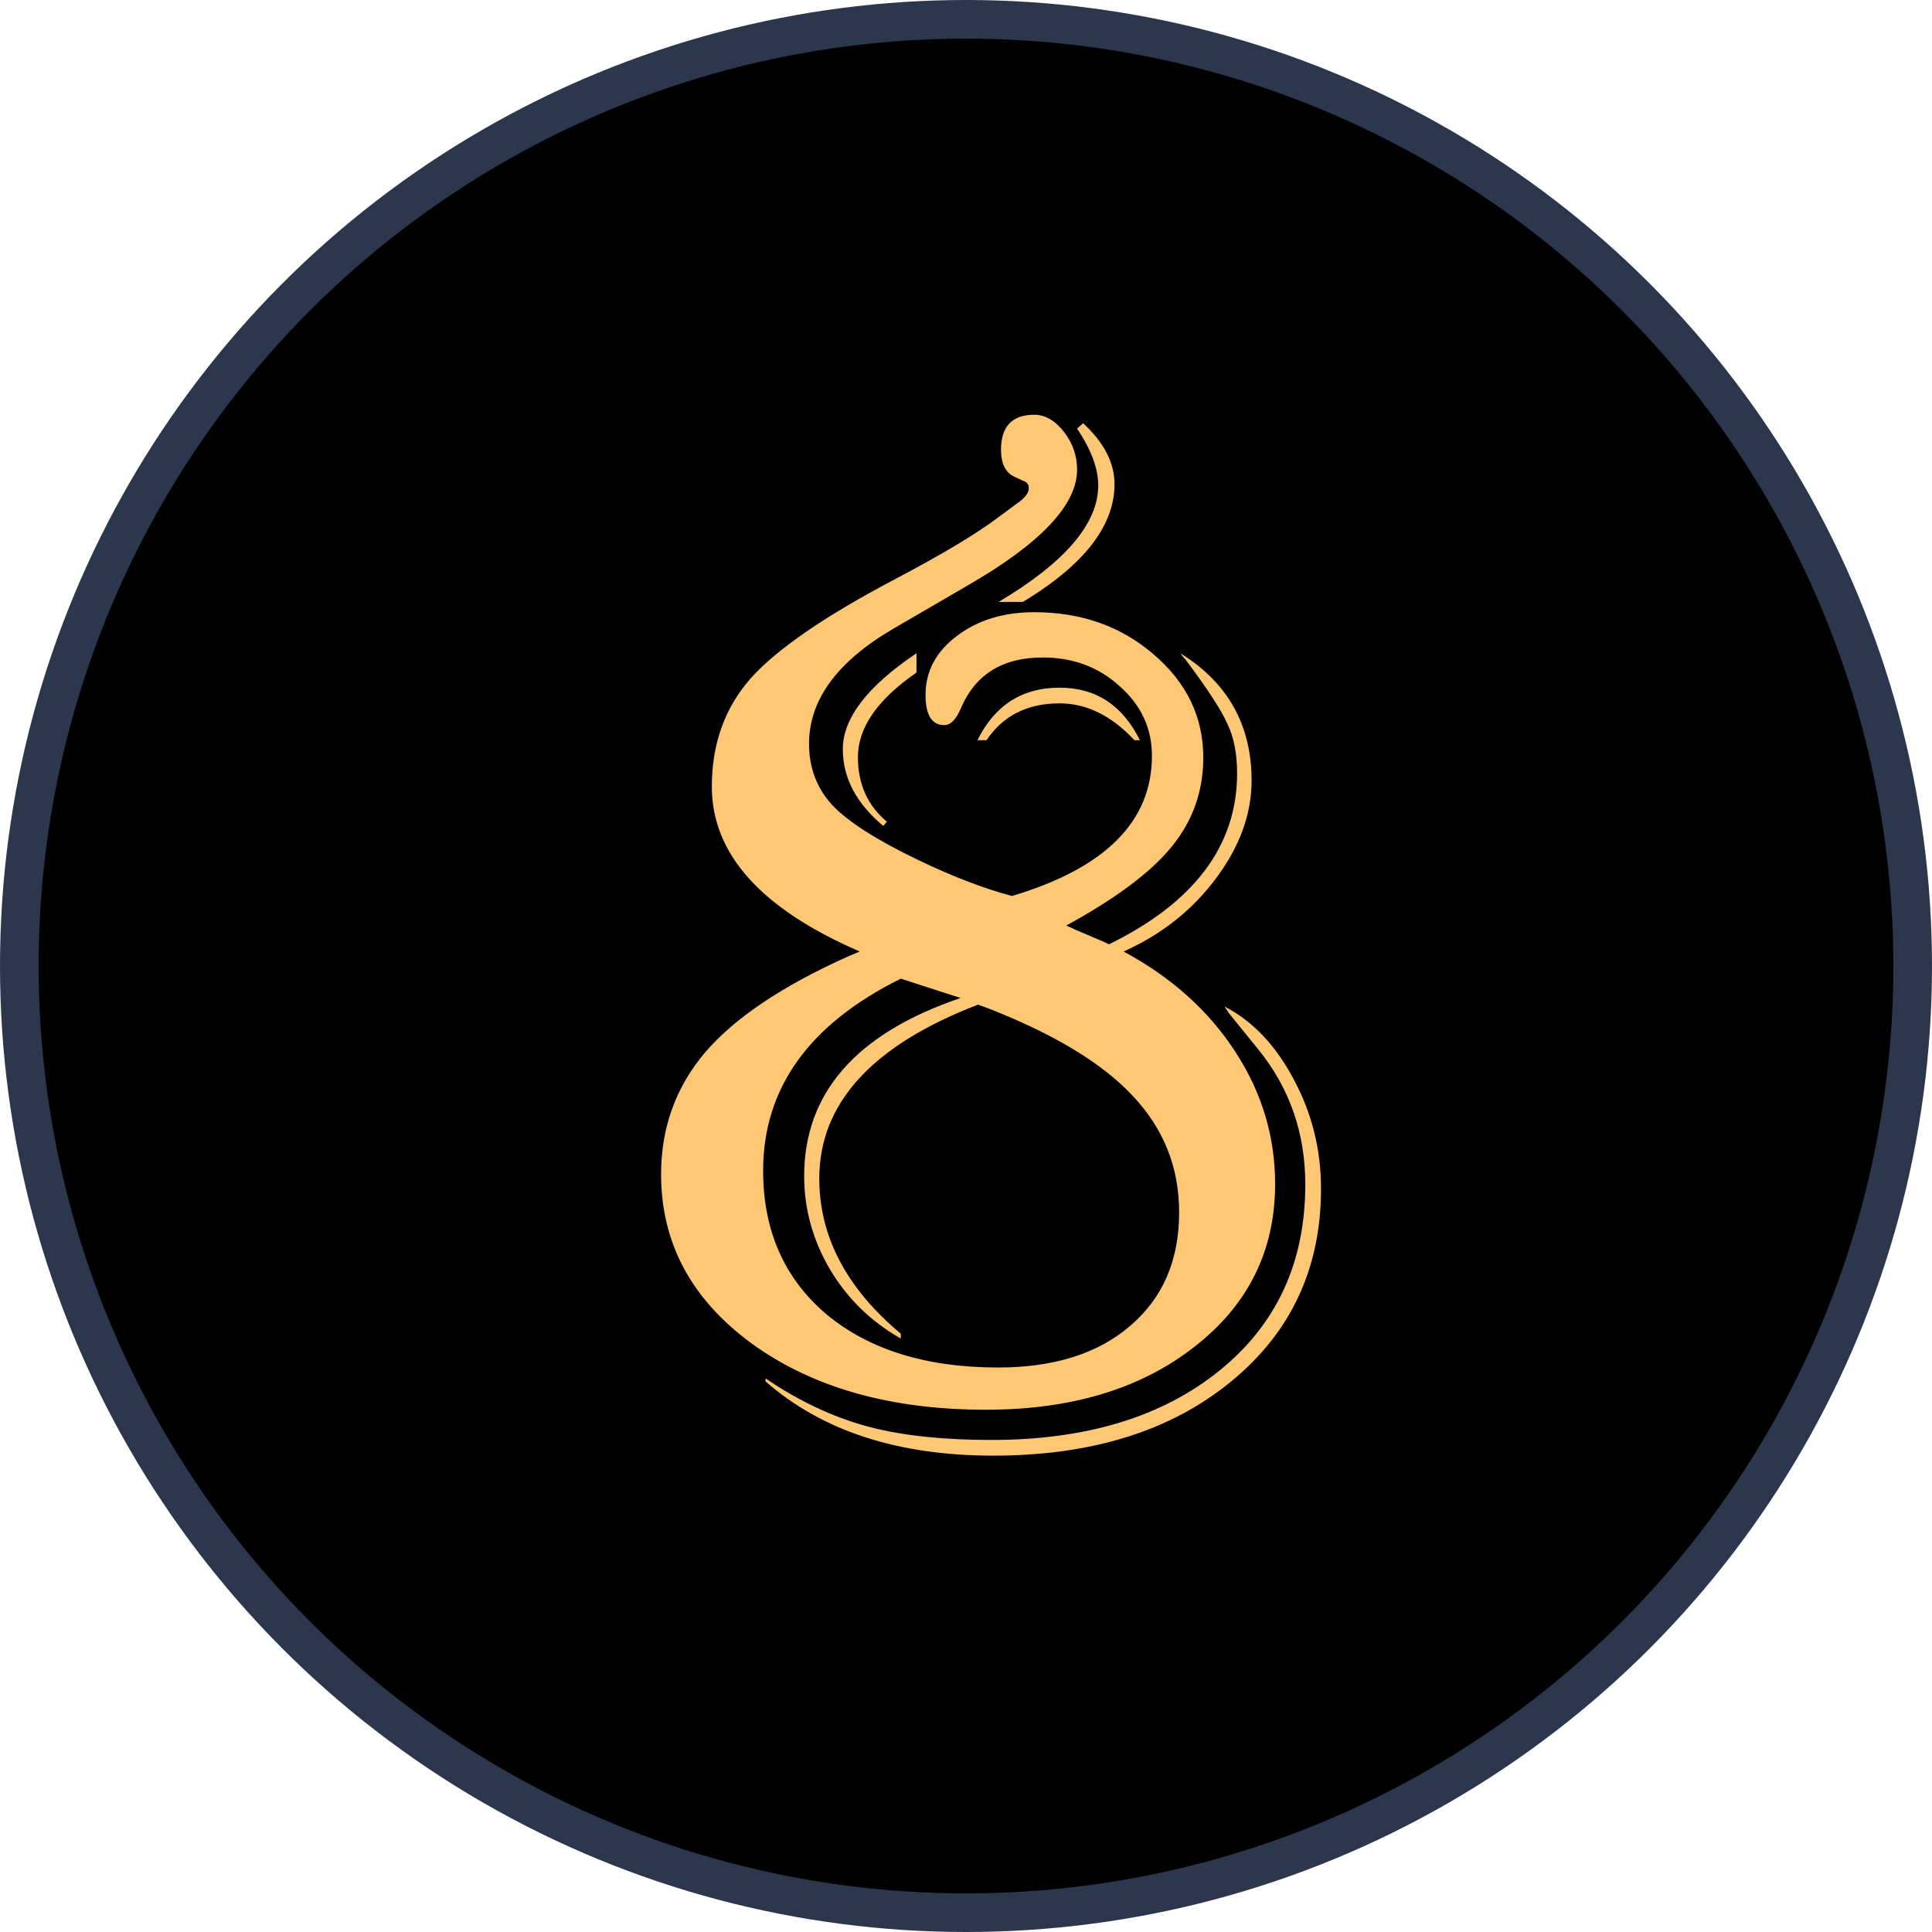
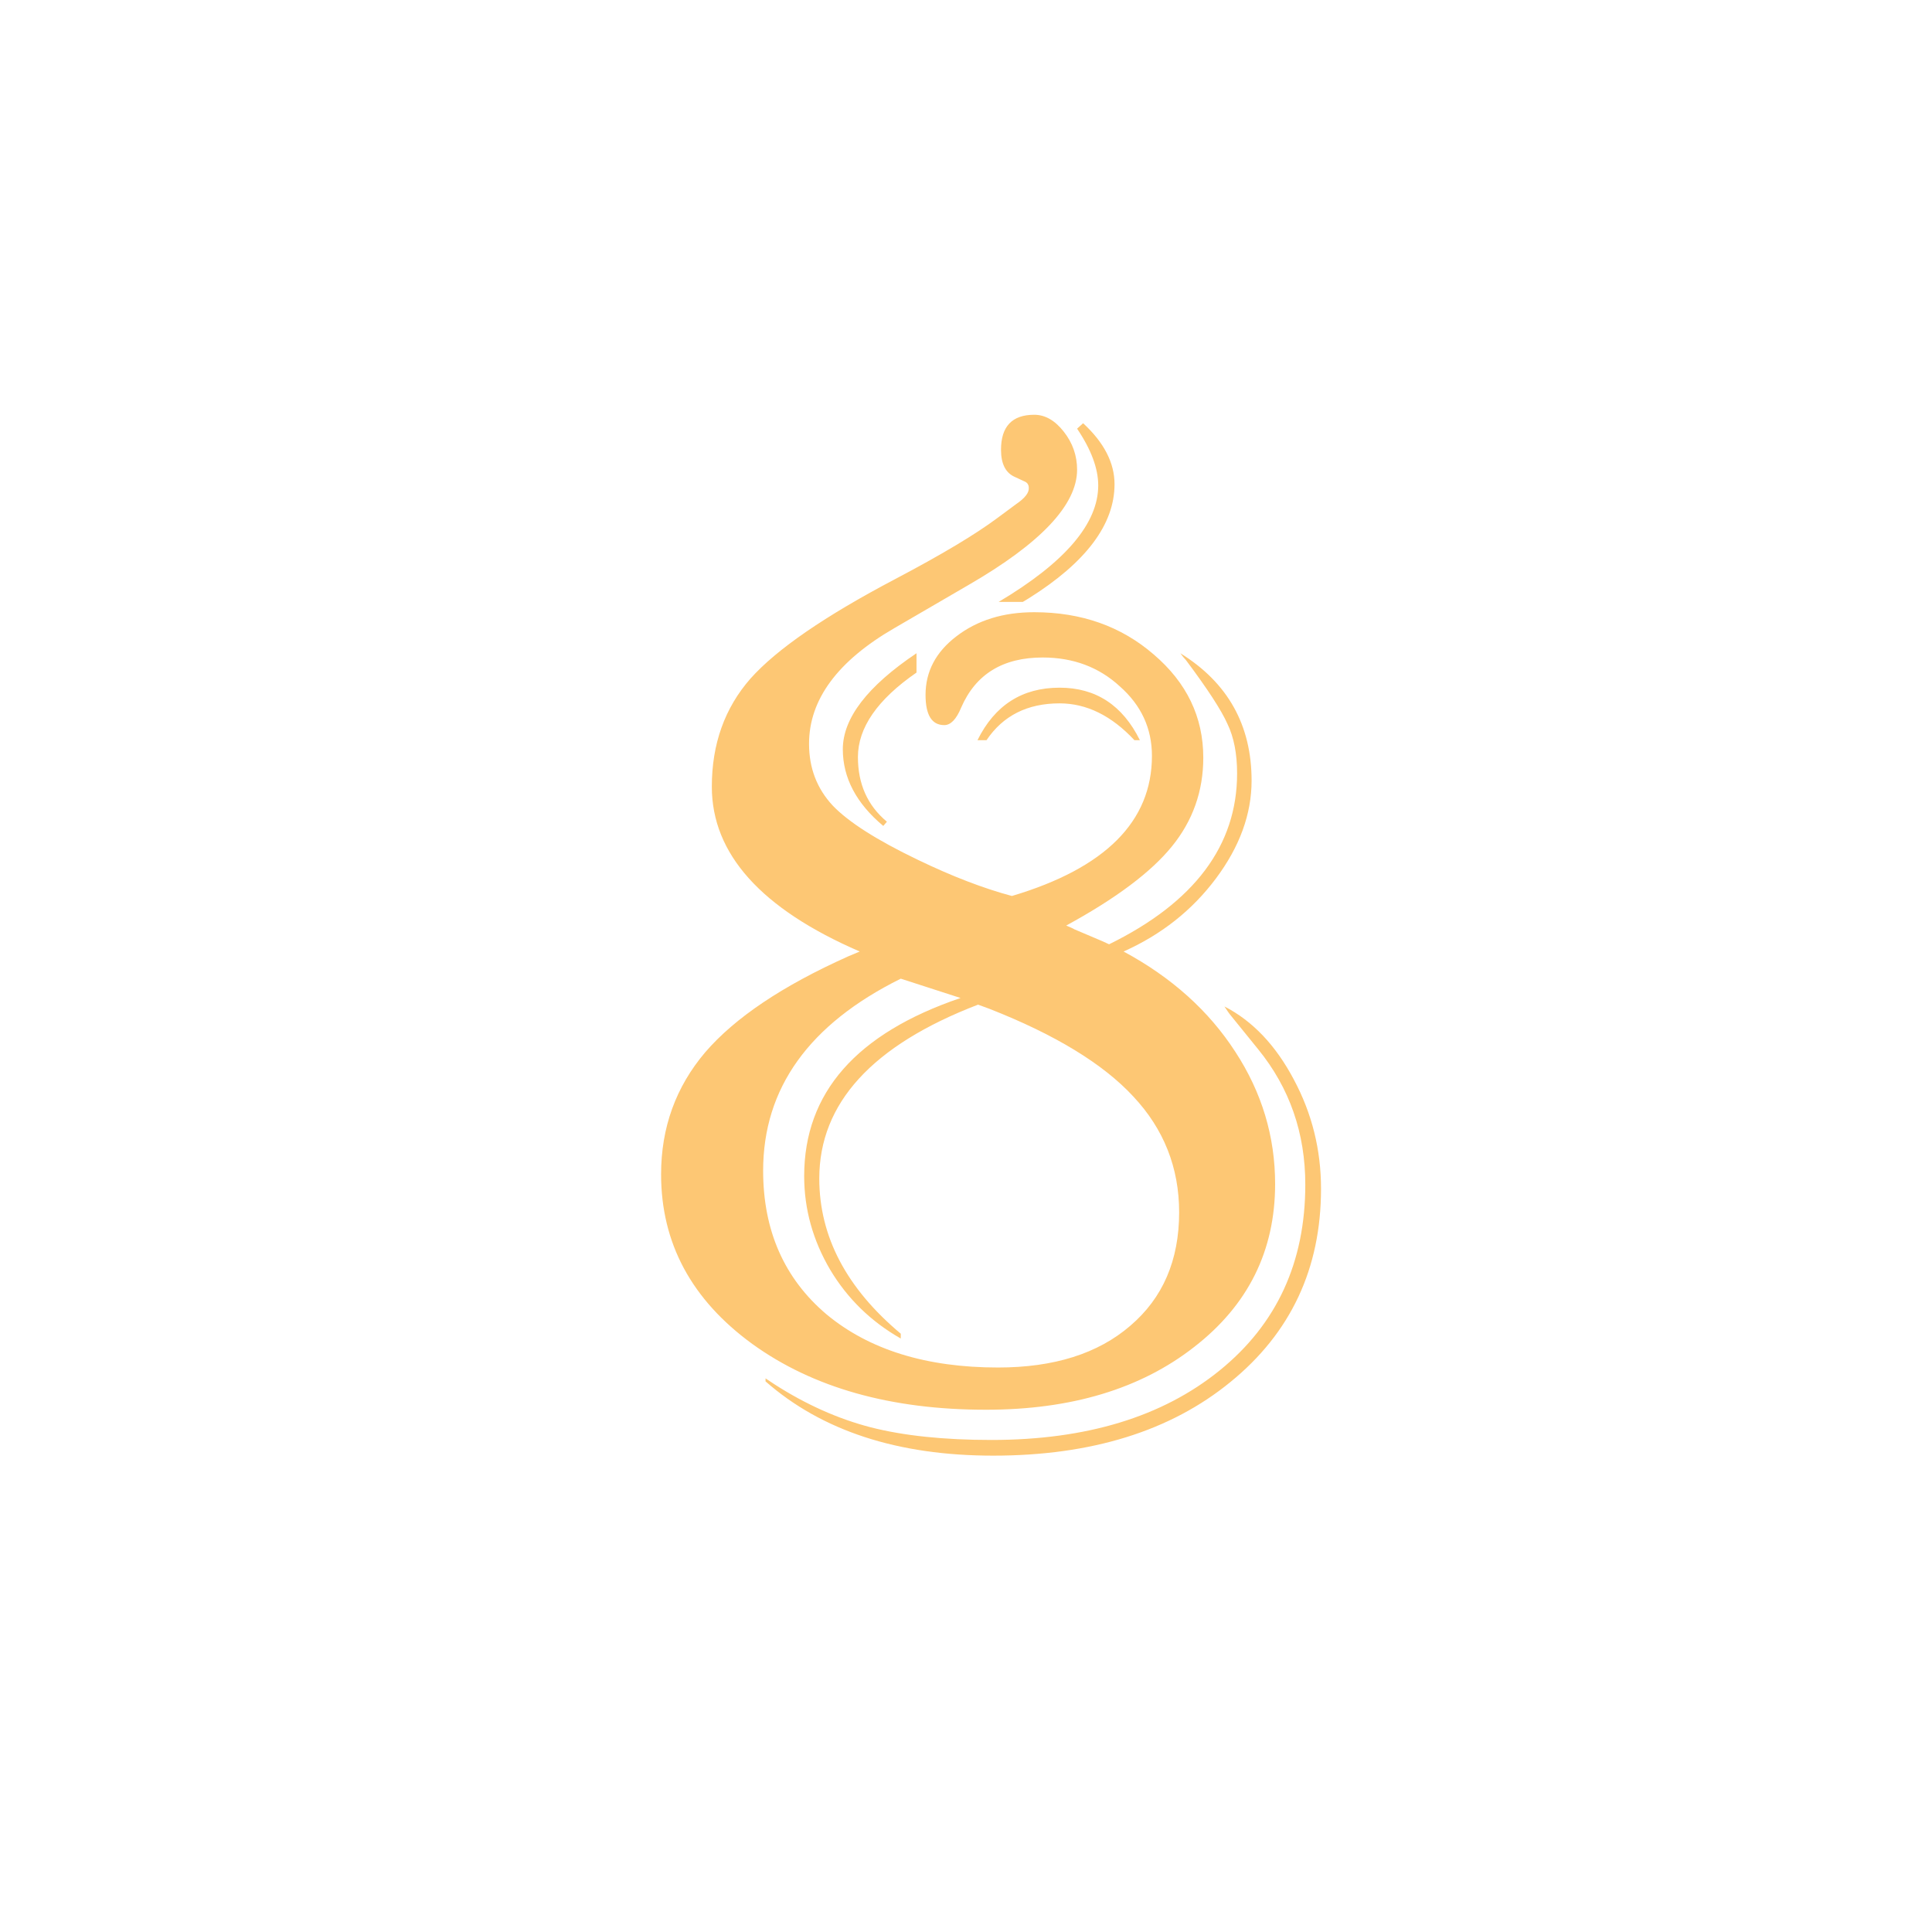
<svg xmlns="http://www.w3.org/2000/svg" width="50" height="50" viewBox="0 0 50 50" fill="none">
-   <circle cx="25" cy="25" r="24.5" fill="black" stroke="#2C374D" />
  <path d="M22.25 24.625C19.698 23.521 18.422 22.099 18.422 20.359C18.422 19.255 18.755 18.323 19.422 17.562C20.099 16.802 21.349 15.943 23.172 14.984C24.359 14.359 25.24 13.833 25.812 13.406L26.297 13.047C26.526 12.891 26.635 12.75 26.625 12.625C26.625 12.542 26.583 12.484 26.5 12.453L26.266 12.344C26.026 12.24 25.906 12.005 25.906 11.641C25.906 11.037 26.193 10.734 26.766 10.734C27.047 10.734 27.302 10.88 27.531 11.172C27.76 11.463 27.875 11.792 27.875 12.156C27.875 13.062 26.938 14.057 25.062 15.141L23.156 16.25C21.677 17.104 20.938 18.104 20.938 19.25C20.938 19.875 21.141 20.406 21.547 20.844C21.953 21.271 22.688 21.74 23.75 22.25C24.635 22.677 25.448 22.99 26.188 23.188C28.604 22.469 29.812 21.26 29.812 19.562C29.812 18.854 29.537 18.255 28.984 17.766C28.443 17.266 27.776 17.016 26.984 17.016C25.953 17.016 25.25 17.448 24.875 18.312C24.75 18.615 24.604 18.766 24.438 18.766C24.115 18.766 23.953 18.505 23.953 17.984C23.953 17.38 24.219 16.875 24.75 16.469C25.292 16.052 25.963 15.844 26.766 15.844C27.984 15.844 29.016 16.208 29.859 16.938C30.713 17.667 31.141 18.557 31.141 19.609C31.141 20.474 30.87 21.24 30.328 21.906C29.787 22.573 28.875 23.255 27.594 23.953C27.719 24.005 27.787 24.037 27.797 24.047L28.531 24.359C28.552 24.37 28.609 24.396 28.703 24.438C30.912 23.354 32.016 21.88 32.016 20.016C32.016 19.505 31.932 19.078 31.766 18.734C31.609 18.38 31.25 17.828 30.688 17.078C30.656 17.047 30.609 16.99 30.547 16.906C31.776 17.667 32.391 18.766 32.391 20.203C32.391 21.068 32.083 21.912 31.469 22.734C30.854 23.557 30.057 24.188 29.078 24.625C30.318 25.292 31.281 26.156 31.969 27.219C32.656 28.271 33 29.412 33 30.641C33 32.37 32.302 33.776 30.906 34.859C29.521 35.943 27.724 36.484 25.516 36.484C23.057 36.484 21.042 35.917 19.469 34.781C17.896 33.635 17.109 32.172 17.109 30.391C17.109 29.182 17.49 28.13 18.25 27.234C19.021 26.338 20.255 25.51 21.953 24.75L22.25 24.625ZM25.312 26C22.573 27.052 21.203 28.552 21.203 30.5C21.203 32 21.906 33.339 23.312 34.516V34.641C22.542 34.203 21.932 33.609 21.484 32.859C21.037 32.099 20.812 31.292 20.812 30.438C20.812 28.281 22.162 26.745 24.859 25.828L23.312 25.328C20.938 26.505 19.75 28.162 19.75 30.297C19.75 31.849 20.297 33.089 21.391 34.016C22.495 34.932 23.974 35.391 25.828 35.391C27.276 35.391 28.417 35.031 29.25 34.312C30.094 33.594 30.516 32.615 30.516 31.375C30.516 30.219 30.12 29.219 29.328 28.375C28.547 27.531 27.307 26.776 25.609 26.109L25.312 26ZM28.031 10.953C28.573 11.453 28.844 11.979 28.844 12.531C28.844 13.573 28.104 14.557 26.625 15.484L26.469 15.578H25.844C27.562 14.557 28.422 13.552 28.422 12.562C28.422 12.125 28.24 11.635 27.875 11.094L28.031 10.953ZM31.688 26.047C32.417 26.422 33.016 27.052 33.484 27.938C33.953 28.812 34.188 29.755 34.188 30.766C34.188 32.828 33.406 34.495 31.844 35.766C30.292 37.036 28.245 37.672 25.703 37.672C23.234 37.672 21.271 37.031 19.812 35.75V35.672L20.047 35.828C20.859 36.349 21.688 36.719 22.531 36.938C23.385 37.156 24.427 37.266 25.656 37.266C28.115 37.266 30.083 36.667 31.562 35.469C33.042 34.271 33.781 32.667 33.781 30.656C33.781 29.323 33.375 28.156 32.562 27.156L31.828 26.25C31.818 26.24 31.771 26.172 31.688 26.047ZM29.359 19.156C28.766 18.521 28.12 18.203 27.422 18.203C26.588 18.203 25.958 18.521 25.531 19.156H25.297C25.745 18.25 26.453 17.797 27.422 17.797C28.359 17.797 29.052 18.25 29.5 19.156H29.359ZM23.719 17.406C22.708 18.104 22.203 18.833 22.203 19.594C22.203 20.292 22.453 20.849 22.953 21.266L22.859 21.375C22.162 20.792 21.812 20.13 21.812 19.391C21.812 18.588 22.448 17.76 23.719 16.906V17.406Z" fill="#FDC774" />
</svg>